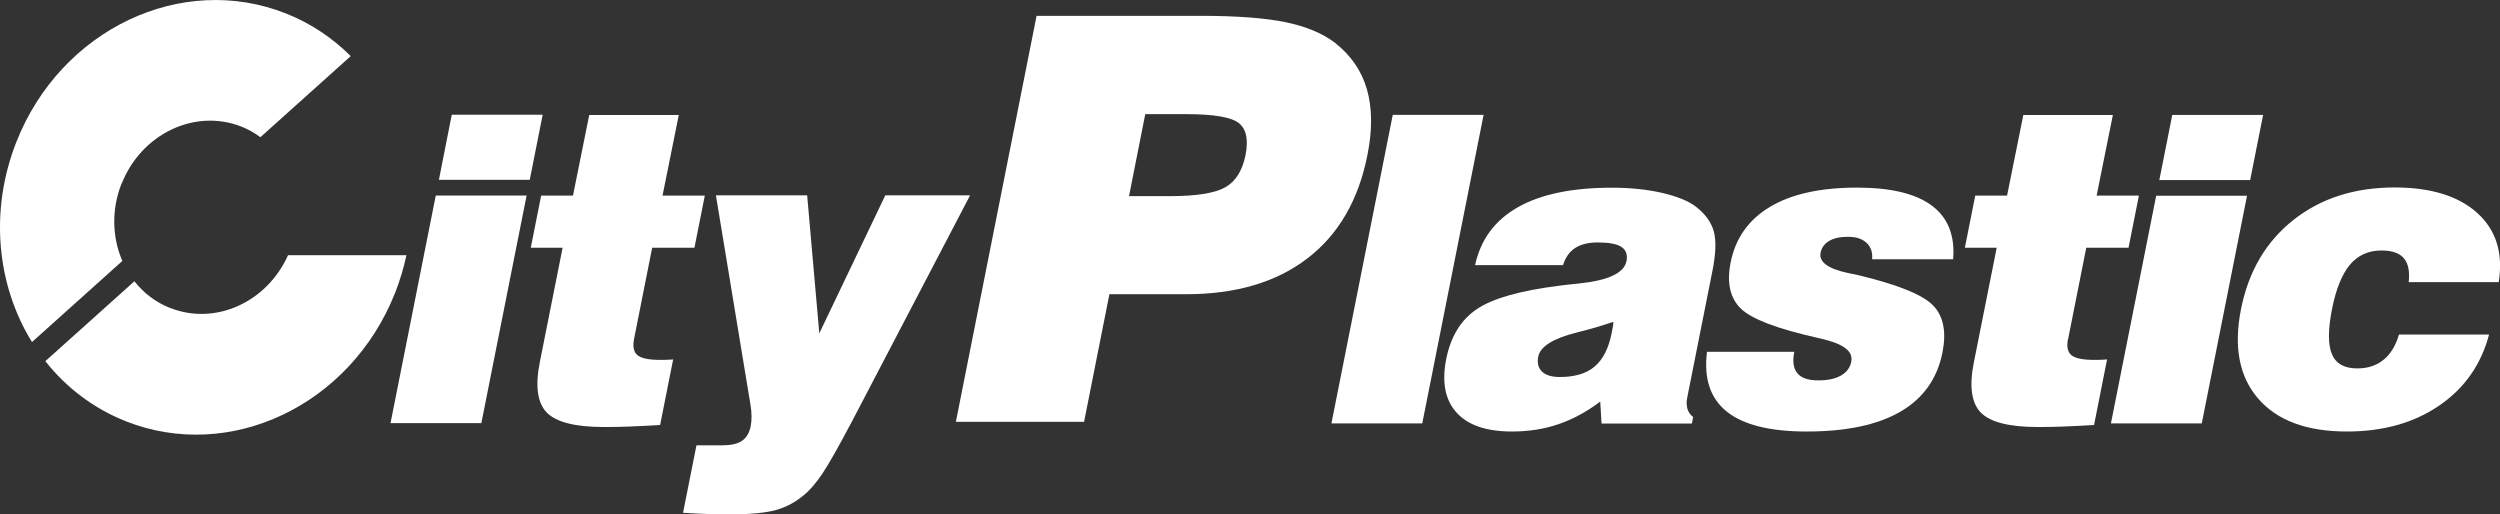
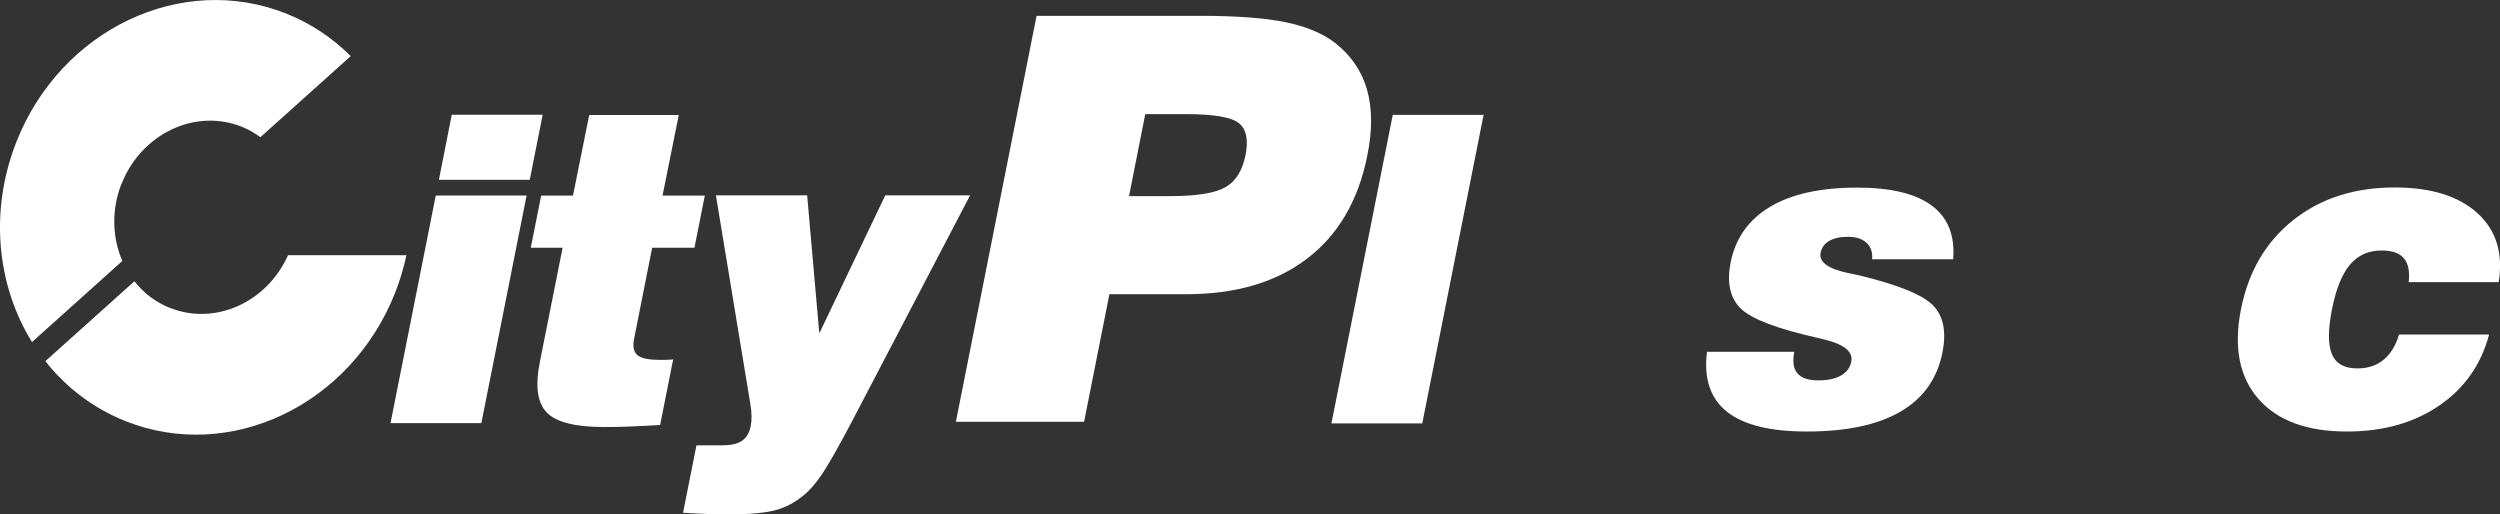
<svg xmlns="http://www.w3.org/2000/svg" id="_レイヤー_2" data-name="レイヤー 2" viewBox="0 0 311 64">
  <rect x="0" y="0" width="311" height="64" fill="#333333" stroke="none" />
  <defs>
    <style>
      .cls-1 {
        fill: #fff;
      }
    </style>
  </defs>
  <g id="_レイヤー_1-2" data-name="レイヤー 1">
    <g>
-       <path class="cls-1" d="M270.23,14.3l-1.61,8.1h11.3l1.61-8.1h-11.3Z" />
      <path class="cls-1" d="M56.2,14.27l-1.6,8.1h11.3l1.61-8.1h-11.31Z" />
-       <path class="cls-1" d="M257.26,42.17c-.19.95-.05,1.63.43,2.02.47.39,1.42.58,2.84.58.41,0,.73,0,.95-.02.21,0,.44-.02.64-.04l-1.62,8.16c-1.4.08-2.67.15-3.81.19-1.14.05-2.2.06-3.18.06-3.56,0-5.93-.6-7.1-1.8-1.17-1.2-1.46-3.3-.85-6.3l2.83-14.2h-3.96l1.29-6.49h3.96l2.02-10.02h11.14l-2.02,10.02h5.26l-1.29,6.49h-5.26l-2.25,11.33h0Z" />
      <path class="cls-1" d="M78.88,42.17c-.19.95-.05,1.63.43,2.02.47.39,1.42.58,2.84.58.41,0,.73,0,.95-.02.21,0,.44-.02.64-.04l-1.62,8.16c-1.4.08-2.67.15-3.81.19-1.14.05-2.2.06-3.19.06-3.56,0-5.93-.6-7.1-1.8-1.17-1.2-1.46-3.3-.86-6.3l2.83-14.2h-3.96l1.29-6.49h3.96l2.02-10.02h11.14l-2.02,10.02h5.26l-1.29,6.49h-5.26l-2.25,11.33h0Z" />
      <path class="cls-1" d="M165.63,52.67l7.63-38.38h11.3l-7.63,38.38h-11.3Z" />
-       <path class="cls-1" d="M262.6,52.67h11.3l5.63-28.32h-11.3l-5.63,28.32Z" />
      <path class="cls-1" d="M118.91,52.48L128.95,1.97h20.43c4.51,0,8.04.27,10.58.8,2.54.53,4.58,1.38,6.12,2.56,1.98,1.56,3.31,3.49,3.97,5.8.66,2.3.69,5.04.05,8.2-1.11,5.58-3.6,9.86-7.47,12.82-3.87,2.97-8.9,4.45-15.08,4.45h-9.54l-3.15,15.87h-15.95ZM140.43,24.4h5.13c3.32,0,5.62-.38,6.9-1.12,1.28-.74,2.09-2.07,2.48-3.96.38-1.92.11-3.26-.82-4-.93-.74-3.1-1.12-6.52-1.12h-5.13l-2.02,10.2h0Z" />
-       <path class="cls-1" d="M199.23,52.67l-.16-2.71c-1.69,1.27-3.42,2.2-5.2,2.81-1.78.61-3.71.91-5.78.91-3.18,0-5.48-.78-6.9-2.36-1.42-1.57-1.85-3.79-1.28-6.66.56-2.8,1.82-4.86,3.8-6.2,1.98-1.34,5.4-2.31,10.27-2.92.62-.08,1.45-.18,2.49-.28,3.62-.38,5.57-1.31,5.86-2.76.16-.81-.05-1.41-.62-1.78-.57-.38-1.56-.56-2.96-.56-1.16,0-2.09.23-2.8.69-.71.46-1.21,1.17-1.51,2.13h-10.94c.69-3.18,2.46-5.58,5.32-7.2,2.86-1.62,6.76-2.43,11.68-2.43,2.32,0,4.41.22,6.29.65,1.87.44,3.28,1.01,4.22,1.74,1.15.91,1.88,1.93,2.19,3.06.31,1.14.25,2.76-.17,4.88l-3.14,15.79c-.11.52-.09.98.03,1.4.12.41.36.74.71,1.01l-.16.81h-11.25l.03-.02ZM200.7,40.03c-1.15.41-2.67.86-4.54,1.33-2.95.74-4.54,1.74-4.8,2.99-.16.8,0,1.42.46,1.87.47.45,1.21.68,2.22.68,1.86,0,3.32-.43,4.34-1.31,1.03-.87,1.73-2.25,2.11-4.15.08-.4.14-.7.17-.9.03-.2.05-.38.04-.54v.02Z" />
      <path class="cls-1" d="M212.33,43.76h10.88c-.24,1.2-.11,2.1.39,2.68.5.59,1.36.88,2.58.88s2.12-.2,2.83-.6c.71-.4,1.14-.98,1.29-1.74.25-1.27-.96-2.2-3.61-2.81-.23-.05-.41-.09-.54-.13-5.04-1.13-8.24-2.34-9.59-3.65-1.34-1.31-1.77-3.21-1.27-5.73.6-3.04,2.25-5.35,4.92-6.94,2.67-1.59,6.28-2.38,10.8-2.38,4.2,0,7.3.74,9.31,2.24,2.01,1.5,2.89,3.72,2.65,6.67h-10.08c.08-.85-.15-1.53-.69-2.04-.55-.51-1.31-.75-2.3-.75s-1.77.17-2.35.51c-.59.34-.94.83-1.07,1.47-.22,1.13.88,1.97,3.31,2.5.65.14,1.14.25,1.47.31,4.88,1.18,7.95,2.43,9.23,3.76,1.28,1.33,1.66,3.28,1.15,5.85-.65,3.25-2.39,5.7-5.23,7.35-2.84,1.65-6.72,2.47-11.65,2.47-4.56,0-7.88-.82-9.94-2.47-2.06-1.65-2.89-4.13-2.47-7.45l-.02-.02Z" />
      <path class="cls-1" d="M298.44,41.62h11.2c-.99,3.73-3.05,6.68-6.2,8.83-3.15,2.16-6.98,3.23-11.49,3.23-5,0-8.67-1.37-11.03-4.09-2.36-2.73-3.07-6.44-2.14-11.13.93-4.69,3.1-8.39,6.51-11.09,3.41-2.7,7.61-4.05,12.6-4.05,4.53,0,7.96,1.07,10.3,3.19,2.34,2.13,3.22,4.99,2.65,8.59h-11.2c.15-1.34-.05-2.33-.6-2.97-.54-.65-1.47-.97-2.77-.97-1.63,0-2.93.58-3.93,1.76-.99,1.17-1.74,3.02-2.24,5.54-.5,2.55-.51,4.42-.01,5.6.5,1.18,1.55,1.77,3.16,1.77,1.3,0,2.38-.35,3.26-1.07.88-.71,1.52-1.77,1.93-3.16v.02Z" />
      <path class="cls-1" d="M48.58,52.64h11.3l5.63-28.32h-11.3l-5.63,28.32Z" />
      <path class="cls-1" d="M84.97,63.79l1.67-8.39h3.19c1.09,0,1.91-.18,2.47-.56.56-.38.92-.98,1.09-1.84.07-.37.11-.78.1-1.23,0-.45-.05-.97-.15-1.54l-4.28-25.93h11.35l1.51,17.17,8.21-17.17h10.55l-14.72,28.17c-1.67,3.16-2.9,5.33-3.69,6.5-.79,1.17-1.57,2.07-2.33,2.67-1.02.85-2.15,1.45-3.42,1.81-1.26.35-3.23.54-5.91.54-.78,0-1.65-.02-2.6-.05-.96-.04-1.97-.08-3.03-.15h0Z" />
      <path class="cls-1" d="M21.15,38.31c-1.8-.71-3.29-1.87-4.43-3.32l-11.08,9.94c2.56,3.24,5.92,5.84,9.95,7.45,13.01,5.19,28.03-1.96,33.56-15.95.61-1.54,1.07-3.11,1.41-4.68h-14.73c-2.62,5.86-9.07,8.79-14.68,6.55Z" />
      <path class="cls-1" d="M15.13,22.86c2.46-6.23,9.14-9.4,14.93-7.1.85.34,1.62.78,2.33,1.31l11.24-10.09c-2.25-2.24-4.93-4.06-8.02-5.29C22.59-3.49,7.56,3.65,2.04,17.65c-3.41,8.65-2.4,17.89,1.94,24.9l11.24-10.09c-1.25-2.88-1.39-6.34-.11-9.6h0Z" />
    </g>
  </g>
</svg>